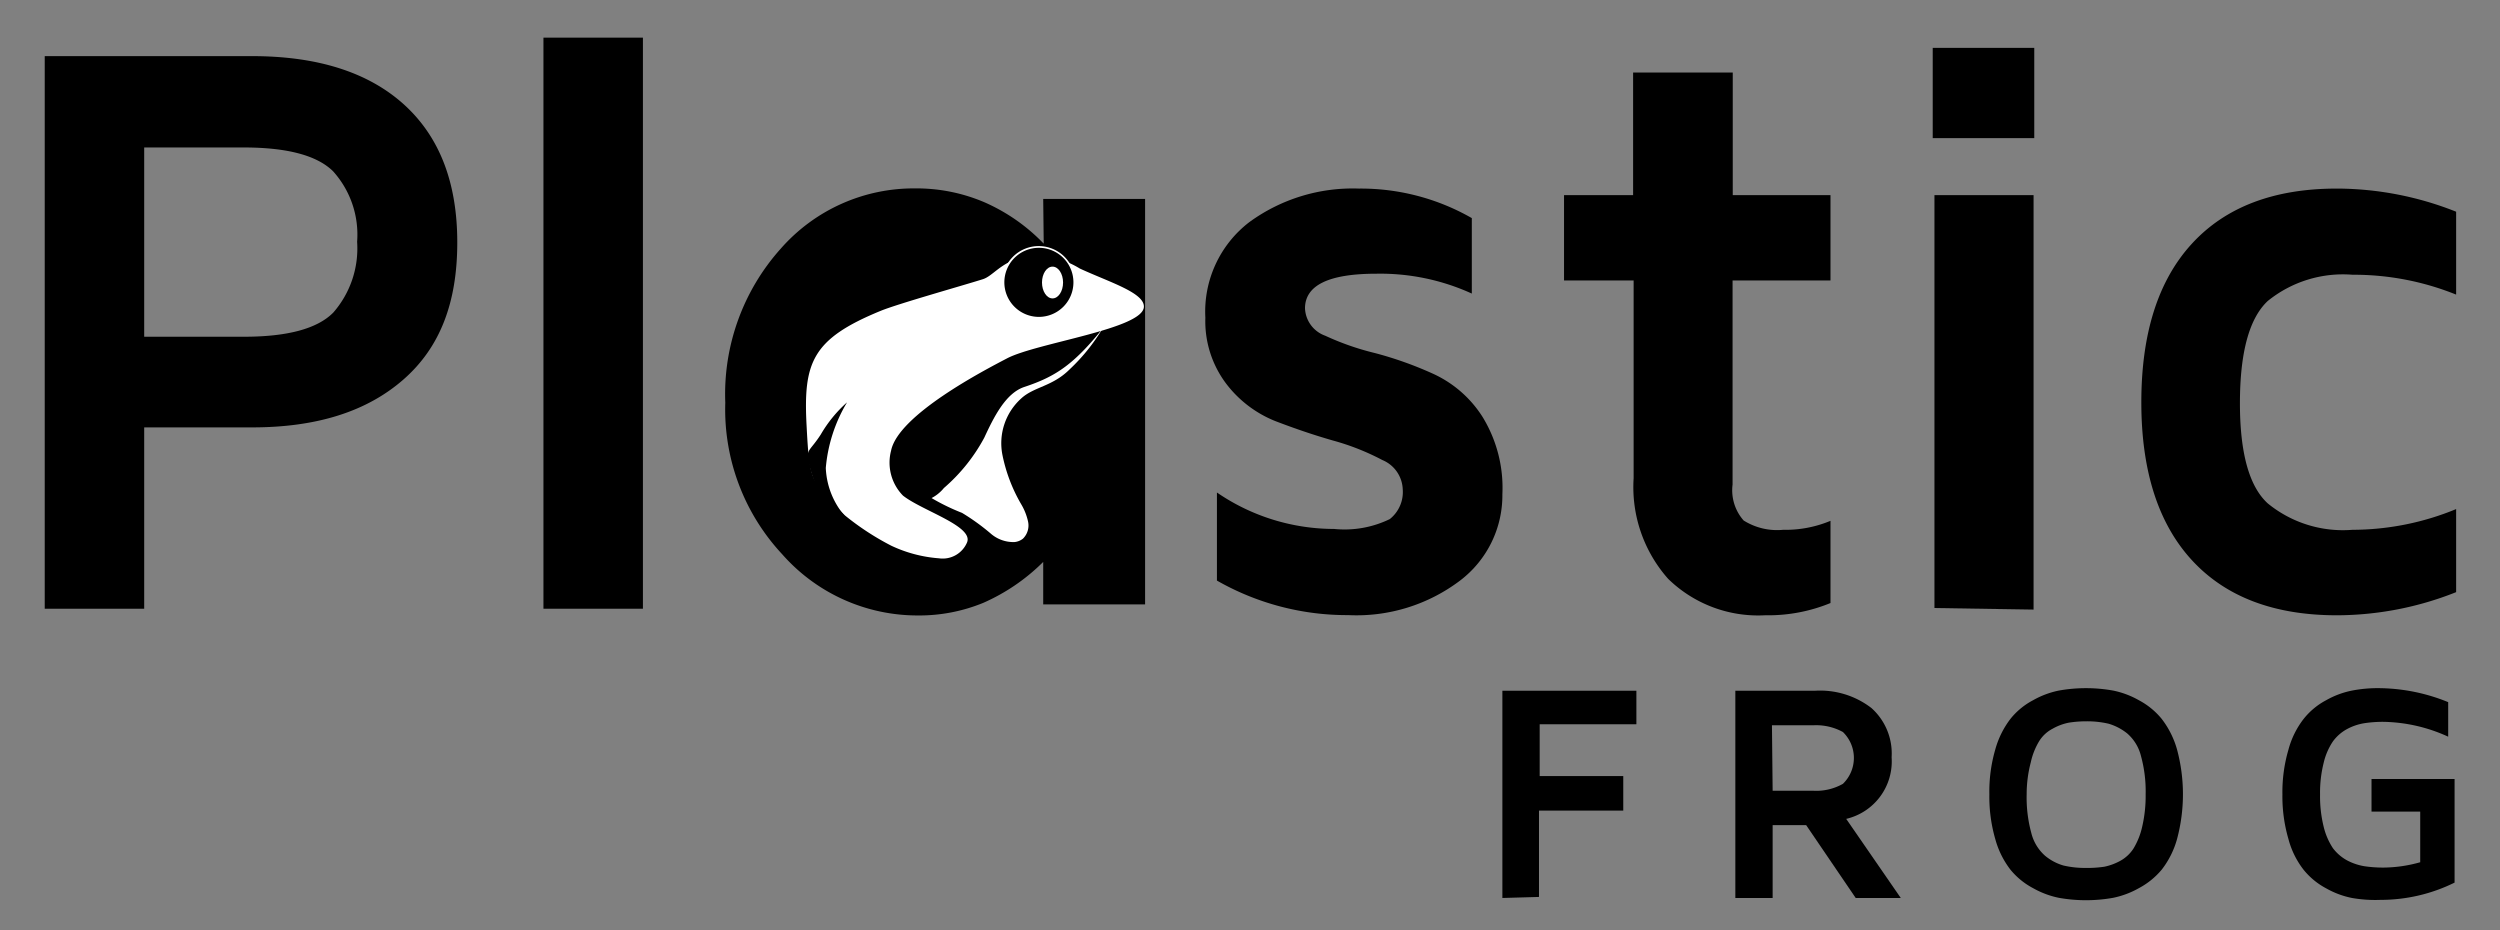
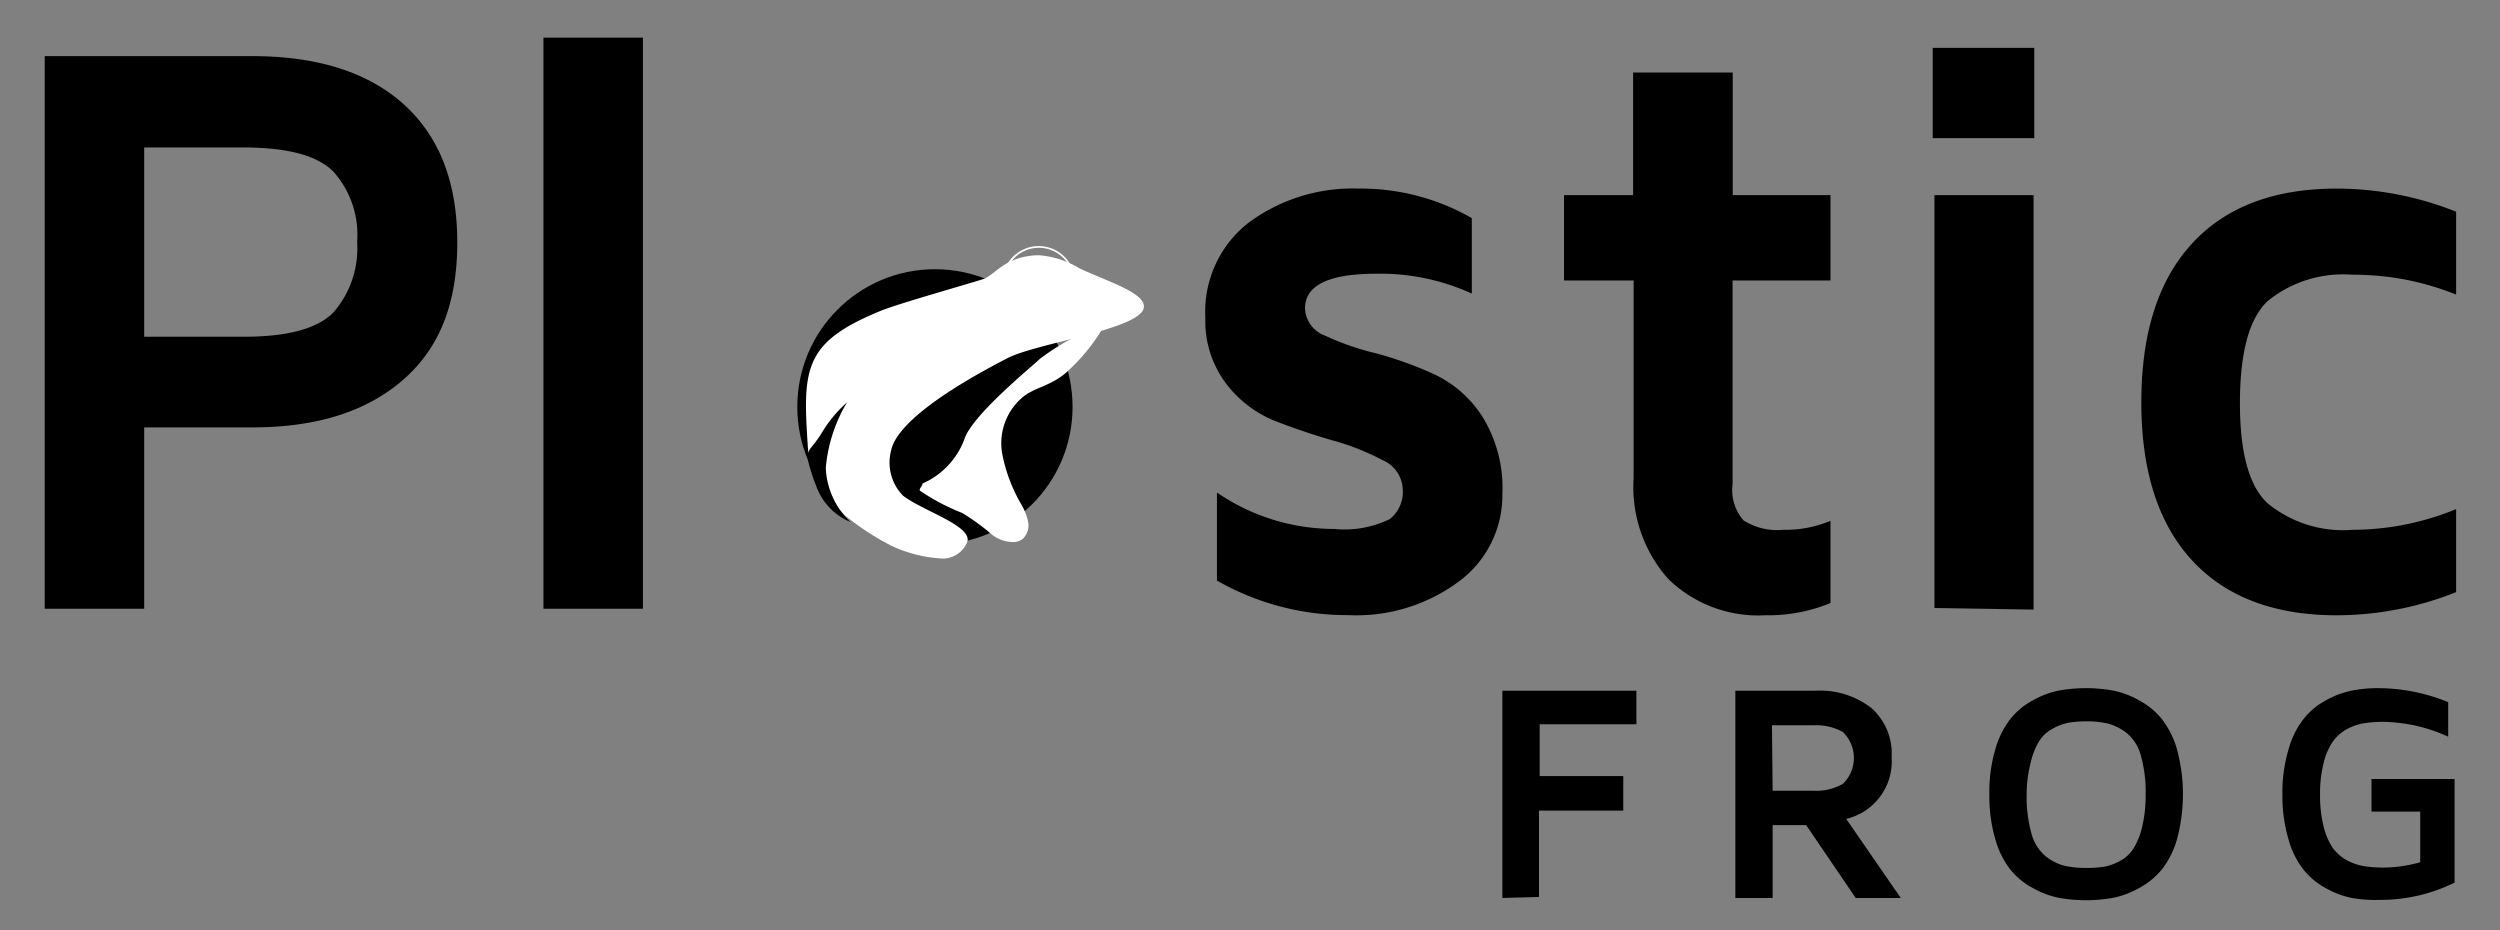
<svg xmlns="http://www.w3.org/2000/svg" viewBox="0 0 144.77 53.87">
  <rect x="0" y="0" width="144.77" height="53.87" fill="#808080" stroke="none" />
  <defs>
    <style>.cls-1{fill:#fff;}</style>
  </defs>
  <title>Logo pp</title>
  <g id="Capa_2" data-name="Capa 2">
    <circle cx="54.14" cy="23.56" r="7.97" />
-     <path d="M60.41,11.52h5.9V35h-5.9V32.54a11.43,11.43,0,0,1-3.47,2.37,9.74,9.74,0,0,1-3.77.73A10.44,10.44,0,0,1,45.3,32.1,12.29,12.29,0,0,1,42,23.32a12.62,12.62,0,0,1,3.22-8.93A10.24,10.24,0,0,1,53,10.91a10,10,0,0,1,4,.8,10.73,10.73,0,0,1,3.44,2.4ZM54.2,16.36a6,6,0,0,0-4.54,1.93,7,7,0,0,0-1.81,5,7.07,7.07,0,0,0,1.84,5,6,6,0,0,0,4.54,2,6.09,6.09,0,0,0,4.61-1.93,7.12,7.12,0,0,0,1.83-5.07,6.92,6.92,0,0,0-1.83-5A6.17,6.17,0,0,0,54.2,16.36Z" />
    <path class="cls-1" d="M58.05,26.35a9.32,9.32,0,0,0,1.08,2.84,3.38,3.38,0,0,1,.4,1,1.07,1.07,0,0,1-.29,1,.92.92,0,0,1-.5.2,2,2,0,0,1-1.39-.51,12.61,12.61,0,0,0-1.64-1.18,12.22,12.22,0,0,1-2.43-1.28c-.1-.08.15-.29.14-.42a4.52,4.52,0,0,0,2.42-2.55c.42-1.38,3.89-4.2,4.38-4.67a13.16,13.16,0,0,1,3.77-2,11,11,0,0,1-2.05,2.61c-1,1-2.07,1-2.81,1.69A3.49,3.49,0,0,0,58.05,26.35Z" />
-     <path d="M54.66,28.26A10.2,10.2,0,0,0,57,25.34c.56-1.21,1.24-2.57,2.31-2.93,1.84-.61,2.92-1.31,4.77-3.67-1.41-.12-3.88.72-5.26,1a7,7,0,0,0-2.38.79A10,10,0,0,0,55,21.57a11.56,11.56,0,0,0-2.49,1.94,18.66,18.66,0,0,0-1.33,2.18A2.4,2.4,0,0,0,51,28.07,2.27,2.27,0,0,0,54.66,28.26Z" />
    <path class="cls-1" d="M54.38,32.22a7.45,7.45,0,0,1-2.72-.72A15.63,15.63,0,0,1,49,29.77l-.31-.32c-1.64-1.66-1.7-1.73-1.87-4.75-.19-3.67.34-5,4.22-6.57.72-.29,2.79-.91,4.3-1.36l1.57-.48a2.29,2.29,0,0,0,.71-.44A4,4,0,0,1,59.16,15a3.74,3.74,0,0,1,1-.13,4.25,4.25,0,0,1,1.91.57l.4.2c.39.18.8.35,1.2.52,1.19.5,2.42,1,2.43,1.56,0,.71-2.54,1.36-4.59,1.88a20,20,0,0,0-3.26,1c-4.22,2.21-6.5,4-6.78,5.45a2.83,2.83,0,0,0,.73,2.72,11.52,11.52,0,0,0,1.65.94c1,.53,2.23,1.12,2,1.63A1.39,1.39,0,0,1,54.38,32.22Z" />
    <path class="cls-1" d="M60.12,15h0a4.07,4.07,0,0,1,1.86.56l.4.19c.39.18.8.35,1.2.52,1.1.47,2.35,1,2.36,1.45s-2.7,1.3-4.5,1.76a19,19,0,0,0-3.28,1c-4.26,2.22-6.57,4.08-6.85,5.53a2.93,2.93,0,0,0,.78,2.84,9.87,9.87,0,0,0,1.66,1c.9.45,2.13,1.07,2,1.47a1.29,1.29,0,0,1-1.34.78,7.35,7.35,0,0,1-2.67-.71,15.8,15.8,0,0,1-2.6-1.71l-.31-.31c-1.64-1.67-1.67-1.7-1.83-4.68-.2-3.66.29-4.87,4.14-6.44.71-.29,2.77-.91,4.28-1.36L57,16.41a2.41,2.41,0,0,0,.75-.46,3.75,3.75,0,0,1,1.47-.8,4,4,0,0,1,.93-.12m0-.25a4.15,4.15,0,0,0-1,.13c-1.22.32-1.66,1.08-2.24,1.26C55.74,16.54,52,17.59,51,18c-4,1.64-4.49,3-4.29,6.69.17,3.25.25,3.15,2.21,5.15a15.43,15.43,0,0,0,2.69,1.76,7.83,7.83,0,0,0,2.76.73A1.53,1.53,0,0,0,56,31.41c.39-.94-2.59-1.83-3.71-2.71a2.73,2.73,0,0,1-.69-2.6c.41-2.07,5.38-4.65,6.72-5.35,1.72-.9,7.94-1.71,7.92-3,0-.81-2-1.41-3.71-2.2a5.35,5.35,0,0,0-2.36-.77Z" />
-     <circle cx="60.16" cy="16.36" r="2.05" />
    <path class="cls-1" d="M60.16,14.35a2,2,0,1,1-2,2,2,2,0,0,1,2-2m0-.1a2.11,2.11,0,1,0,2.1,2.11,2.11,2.11,0,0,0-2.1-2.11Z" />
    <ellipse class="cls-1" cx="60.95" cy="16.36" rx="0.61" ry="0.92" />
    <path d="M47.82,27.1a8.85,8.85,0,0,1,1.23-3.8,7.56,7.56,0,0,0-1.52,1.86c-.6.93-.82.84-.74,1.48a8.8,8.8,0,0,0,.46,1.46,3.56,3.56,0,0,0,2,2.13A4.57,4.57,0,0,1,47.82,27.1Z" />
-     <path d="M2.59,35.25v-32h12q5.69,0,8.79,2.79c2.06,1.86,3.1,4.51,3.1,8s-1,6.08-3.11,7.93-5,2.78-8.78,2.78H8.35V35.25ZM8.35,19.5h5.77q3.8,0,5.18-1.4A5.64,5.64,0,0,0,20.68,14a5.47,5.47,0,0,0-1.39-4.08c-.93-.92-2.66-1.38-5.17-1.38H8.35Z" />
+     <path d="M2.59,35.25v-32h12q5.69,0,8.79,2.79c2.06,1.86,3.1,4.51,3.1,8s-1,6.08-3.11,7.93-5,2.78-8.78,2.78H8.35V35.25ZM8.35,19.5h5.77q3.8,0,5.18-1.4A5.64,5.64,0,0,0,20.68,14a5.47,5.47,0,0,0-1.39-4.08c-.93-.92-2.66-1.38-5.17-1.38H8.35" />
    <path d="M31.47,35.25V2.18h5.76V35.25Z" />
    <path d="M69.8,18.4a6.53,6.53,0,0,1,2.55-5.54,10.16,10.16,0,0,1,6.34-1.94,12.93,12.93,0,0,1,6.54,1.71V17a12.78,12.78,0,0,0-5.53-1.15q-4.12,0-4.13,2a1.76,1.76,0,0,0,1.17,1.59,15.48,15.48,0,0,0,2.86,1A21.12,21.12,0,0,1,83,21.65a6.67,6.67,0,0,1,2.85,2.49A7.86,7.86,0,0,1,87,28.62a6.2,6.2,0,0,1-2.45,5,9.94,9.94,0,0,1-6.48,2,15.19,15.19,0,0,1-7.6-2V28.52a12,12,0,0,0,6.78,2.11,6,6,0,0,0,3.23-.57,2,2,0,0,0,.75-1.72,1.91,1.91,0,0,0-1.18-1.7,14.08,14.08,0,0,0-2.86-1.13c-1.12-.32-2.23-.7-3.35-1.13A6.69,6.69,0,0,1,71,22.21,6,6,0,0,1,69.8,18.4Z" />
    <path d="M90.57,16.24V11.3h4V4.2h5.77v7.1H106v4.94h-5.67V28.06a2.64,2.64,0,0,0,.64,2.08,3.64,3.64,0,0,0,2.29.54,6.76,6.76,0,0,0,2.74-.52v4.76a9.47,9.47,0,0,1-3.68.71h-.12a7.46,7.46,0,0,1-5.6-2.11,8,8,0,0,1-2-5.82V16.24Z" />
    <path d="M111.92,8V2.77h5.88V8Zm.1,27.21V11.3h5.74v24Z" />
    <path d="M124,23.3q0-6,2.93-9.19t8.39-3.19a18.78,18.78,0,0,1,6.91,1.34v4.8a15.83,15.83,0,0,0-6-1.15,6.92,6.92,0,0,0-4.91,1.52q-1.6,1.5-1.61,5.87t1.61,5.85a6.88,6.88,0,0,0,4.91,1.53,15.8,15.8,0,0,0,6-1.2v4.81a18.78,18.78,0,0,1-6.91,1.34c-3.64,0-6.44-1.07-8.39-3.19S124,27.27,124,23.3Z" />
    <path d="M87,52V40h7.76v1.94h-5.6v3H94v2H89.12v5Z" />
    <path d="M100.49,52V40h4.6a4.87,4.87,0,0,1,3.28,1,3.53,3.53,0,0,1,1.17,2.85,3.42,3.42,0,0,1-2.63,3.57L110.07,52h-2.61l-2.87-4.22h-1.94V52Zm2.16-6.21H105a3.13,3.13,0,0,0,1.72-.4,2.09,2.09,0,0,0,0-3A3.22,3.22,0,0,0,105,42h-2.39Z" />
    <path d="M115.2,46a8.74,8.74,0,0,1,.34-2.59,5.19,5.19,0,0,1,.88-1.78,4.14,4.14,0,0,1,1.31-1.08,5.07,5.07,0,0,1,1.49-.56,8.93,8.93,0,0,1,3.15,0,5.07,5.07,0,0,1,1.49.56,4.3,4.3,0,0,1,1.32,1.08,5.19,5.19,0,0,1,.89,1.78,10,10,0,0,1,0,5.17,5.1,5.1,0,0,1-.89,1.78,4.41,4.41,0,0,1-1.32,1.07,5.07,5.07,0,0,1-1.49.56,8.93,8.93,0,0,1-3.15,0,5.07,5.07,0,0,1-1.49-.56,4.25,4.25,0,0,1-1.31-1.07,5.1,5.1,0,0,1-.88-1.78A8.81,8.81,0,0,1,115.2,46Zm2.16,0a7.83,7.83,0,0,0,.27,2.24,2.59,2.59,0,0,0,.79,1.31,2.94,2.94,0,0,0,1.07.57,5.5,5.5,0,0,0,1.3.14,6.69,6.69,0,0,0,1.07-.07,3.34,3.34,0,0,0,.92-.34,2.13,2.13,0,0,0,.77-.72,4.18,4.18,0,0,0,.5-1.26,7.82,7.82,0,0,0,.2-1.87,7.73,7.73,0,0,0-.27-2.22,2.53,2.53,0,0,0-.8-1.31,3.15,3.15,0,0,0-1.07-.56,5.5,5.5,0,0,0-1.32-.14,6.38,6.38,0,0,0-1,.08,3.14,3.14,0,0,0-.93.35,2,2,0,0,0-.77.71,4,4,0,0,0-.49,1.23A7.26,7.26,0,0,0,117.36,46Z" />
    <path d="M132.17,46a8.73,8.73,0,0,1,.35-2.59,5,5,0,0,1,.88-1.78,4.11,4.11,0,0,1,1.3-1.08,5,5,0,0,1,1.5-.56,7.77,7.77,0,0,1,1.57-.14,10.78,10.78,0,0,1,4,.81v2a9.34,9.34,0,0,0-3.75-.86,7.22,7.22,0,0,0-1.11.08,3.18,3.18,0,0,0-1,.34,2.47,2.47,0,0,0-.82.72,3.74,3.74,0,0,0-.53,1.23,7.11,7.11,0,0,0-.21,1.84,7.36,7.36,0,0,0,.21,1.87,3.94,3.94,0,0,0,.53,1.23,2.56,2.56,0,0,0,.82.71,3.27,3.27,0,0,0,1,.34,7.41,7.41,0,0,0,1.11.08,8,8,0,0,0,2.13-.31V47h-2.82V45.11h4.81v6a9.66,9.66,0,0,1-4.29,1h0A7.77,7.77,0,0,1,136.2,52a5,5,0,0,1-1.5-.56,4.21,4.21,0,0,1-1.3-1.07,4.93,4.93,0,0,1-.88-1.78A8.8,8.8,0,0,1,132.17,46Z" />
  </g>
</svg>